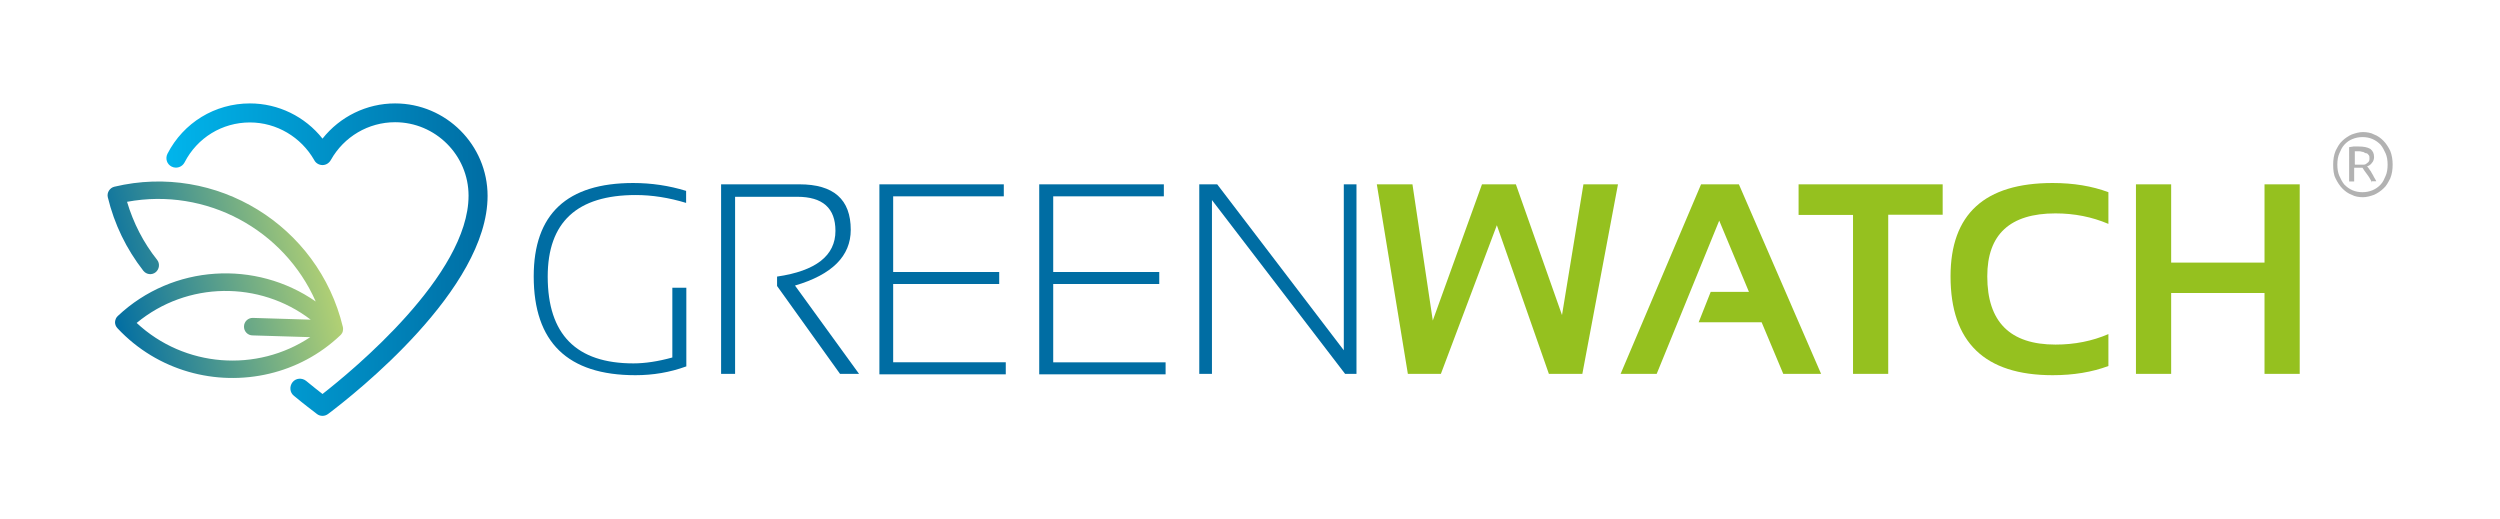
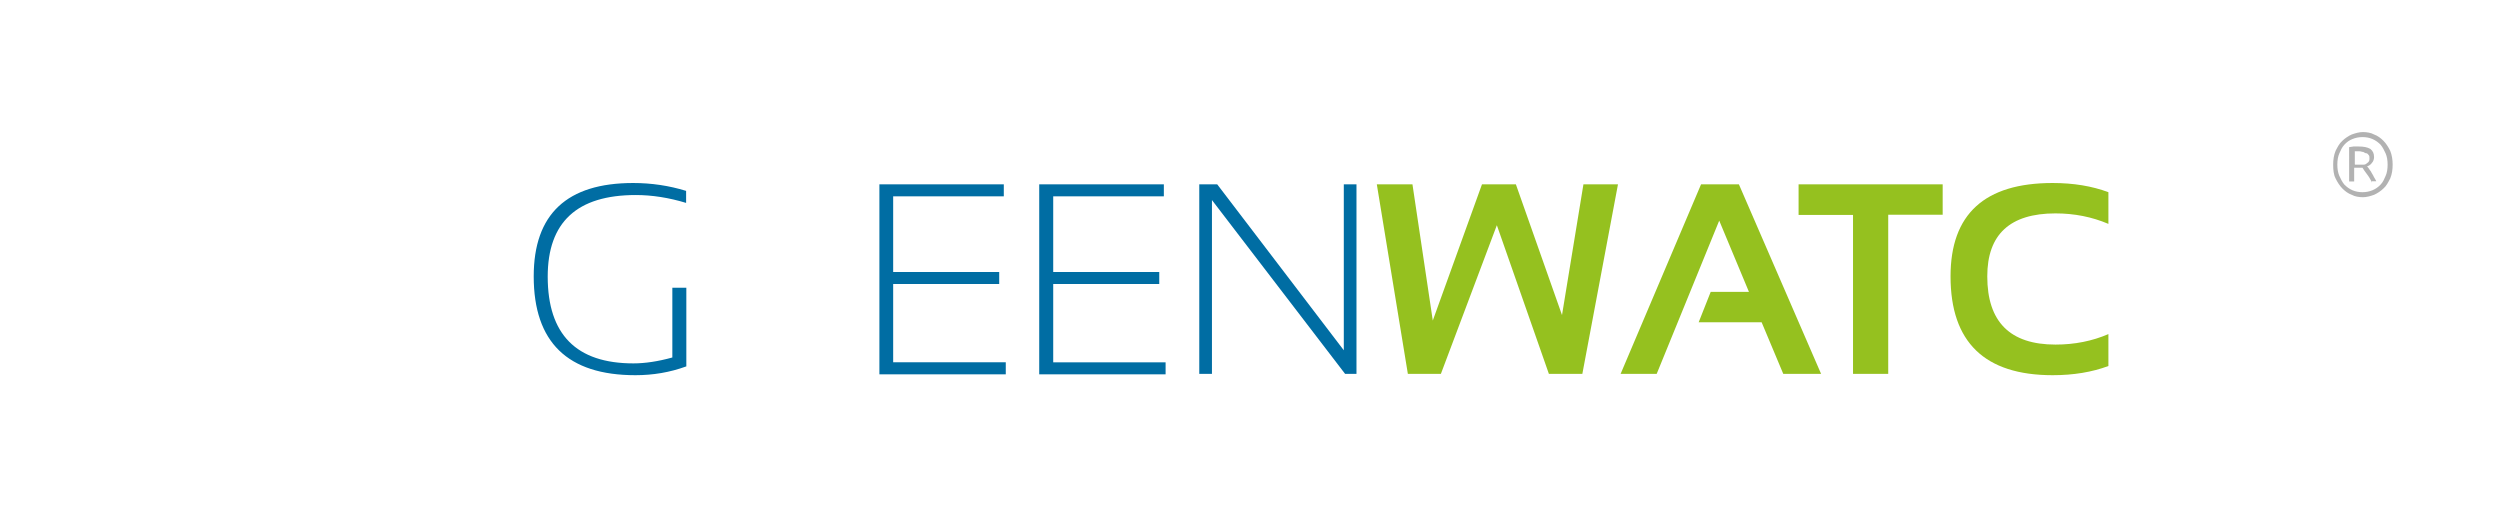
<svg xmlns="http://www.w3.org/2000/svg" version="1.1" id="Livello_1" x="0px" y="0px" viewBox="0 0 1143.4 237.4" style="enable-background:new 0 0 1143.4 237.4;" xml:space="preserve">
  <style type="text/css">
	.st0{fill:url(#SVGID_1_);}
	.st1{fill:url(#SVGID_2_);}
	.st2{fill:#006DA3;}
	.st3{fill:#95C11F;}
	.st4{fill:#B2B2B2;}
</style>
  <g>
    <g>
      <g>
        <g>
          <g>
            <linearGradient id="SVGID_1_" gradientUnits="userSpaceOnUse" x1="1266.444" y1="118.714" x2="1413.351" y2="118.714" gradientTransform="matrix(-1 0 0 1 1489.449 0)">
              <stop offset="0" style="stop-color:#006DA3" />
              <stop offset="1" style="stop-color:#00B5EC" />
            </linearGradient>
-             <path class="st0" d="M147.5,190.2c-0.9,0-1.9-0.3-2.6-0.9c-1.8-1.4-5.7-4.3-10.5-8.3c-1.9-1.5-2.1-4.3-0.6-6.2       c1.5-1.9,4.3-2.1,6.2-0.6c3,2.5,5.6,4.5,7.5,6c13.8-10.8,66.8-54.4,66.8-90.7c0-18.5-15.1-33.6-33.6-33.6       c-12.2,0-23.4,6.6-29.4,17.3c-0.8,1.4-2.2,2.3-3.8,2.3c-1.6,0-3.1-0.9-3.8-2.3C137.7,62.7,126.5,56,114.3,56       c-12.7,0-24.1,7-29.9,18.3c-1.1,2.1-3.7,3-5.9,1.9c-2.2-1.1-3-3.7-1.9-5.9c7.3-14.2,21.7-23,37.7-23c13,0,25.2,6,33.2,16.1       c8-10.1,20.2-16.1,33.2-16.1c23.3,0,42.3,19,42.3,42.3c0,42.7-60.7,90.5-72.9,99.7C149.3,189.9,148.4,190.2,147.5,190.2z" />
          </g>
          <linearGradient id="SVGID_2_" gradientUnits="userSpaceOnUse" x1="1158.902" y1="0.52" x2="1259.737" y2="0.52" gradientTransform="matrix(-0.973 0.233 0.233 0.973 1275.18 -156.414)">
            <stop offset="0" style="stop-color:#B1D074" />
            <stop offset="1" style="stop-color:#006DA3" />
          </linearGradient>
-           <path class="st1" d="M53.8,150.2c18.3,19.5,45,26.5,69.4,20.7c11.8-2.8,23-8.6,32.4-17.5c0.1-0.1,0.3-0.3,0.4-0.4      c0.4-0.5,0.7-1,0.8-1.6c0.1-0.4,0.1-0.9,0.1-1.3c0-0.2-0.1-0.4-0.1-0.6c-11.2-46.5-58-75.2-104.5-64.1c-2.1,0.5-3.5,2.7-3,4.8      c3,12.4,8.5,23.7,16.3,33.7c1.4,1.7,3.9,2,5.6,0.6c1.7-1.4,2-3.9,0.7-5.6c-6.3-7.9-10.9-16.9-13.8-26.6      c36.2-6.7,71.8,12.7,86.3,45.6c-27.3-19-65.3-17.1-90.5,6.6c-0.8,0.7-1.2,1.7-1.3,2.8C52.6,148.4,53,149.4,53.8,150.2z       M62.5,147.7c23.1-19.1,56.2-19.4,79.6-1.5l-26.4-0.8c-2.2-0.1-4.1,1.7-4.1,3.9c-0.1,2.2,1.7,4.1,3.9,4.1l26.4,0.8      C117.4,170.5,84.4,168.1,62.5,147.7z" />
        </g>
        <path class="st2" d="M313.8,167.6c-7.4,2.7-15.1,4-23.2,4c-31,0-46.5-15.1-46.5-45.2c0-28.5,15.2-42.7,45.5-42.7     c8.3,0,16.4,1.2,24.2,3.6v5.5c-7.9-2.4-15.6-3.6-23-3.6c-26.9,0-40.3,12.4-40.3,37.3c0,26.5,13.1,39.7,39.2,39.7     c5.3,0,11.3-0.9,17.8-2.7v-31.9h6.4V167.6z" />
-         <path class="st2" d="M329.8,171V84.3h35.8c15.7,0,23.5,6.9,23.5,20.8c0,12-8.5,20.5-25.5,25.5l29.3,40.4h-8.7l-28.8-40.2v-4.3     c17.8-2.6,26.7-9.6,26.7-20.9c0-10.4-5.8-15.6-17.5-15.6h-28.4v81H329.8z" />
        <path class="st2" d="M459.1,84.3v5.5h-50.6v34.6H457v5.5h-48.5v35.8H460v5.5h-57.8V84.3H459.1z" />
        <path class="st2" d="M532.3,84.3v5.5h-50.6v34.6h48.5v5.5h-48.5v35.8h51.4v5.5h-57.8V84.3H532.3z" />
        <path class="st2" d="M548.5,171V84.3h8.2l57.9,75.9V84.3h5.8V171h-5.2l-60.9-79.5V171H548.5z" />
        <path class="st3" d="M629.7,84.3H646l9.3,62.3l22.5-62.3h15.5l21.1,59.8l9.8-59.8H740L723.7,171h-15.3l-23.8-68L659,171h-15.1     L629.7,84.3z" />
        <path class="st3" d="M757.7,171h-16.5L778,84.3h17.3l37.6,86.7h-17.3l-9.9-23.6h-28.8l5.5-13.9h17.5l-13.6-32.6L757.7,171z" />
        <path class="st3" d="M888.5,84.3v13.9h-24.9V171h-16.1V98.3h-24.9V84.3H888.5z" />
        <path class="st3" d="M964.3,167.4c-7.5,2.8-16,4.2-25.5,4.2c-31.1,0-46.7-15.1-46.7-45.2c0-28.5,15.6-42.7,46.7-42.7     c9.5,0,18,1.4,25.5,4.2v14.5c-7.5-3.2-15.6-4.8-24.2-4.8c-20.8,0-31.2,9.6-31.2,28.8c0,20.8,10.4,31.2,31.2,31.2     c8.7,0,16.8-1.6,24.2-4.8V167.4z" />
-         <path class="st3" d="M976.9,171V84.3H993v35.8h42.7V84.3h16.1V171h-16.1v-37H993v37H976.9z" />
      </g>
    </g>
    <path class="st4" d="M1094.3,75.3c0,2.3-0.3,4.3-1.1,6.3c-0.9,1.7-1.7,3.4-3.1,4.6c-1.1,1.1-2.9,2.3-4.3,2.9   c-1.7,0.6-3.4,1.1-5.1,1.1s-3.7-0.3-5.1-1.1c-1.7-0.6-3.1-1.7-4.3-2.9c-1.1-1.1-2.3-2.9-3.1-4.6c-0.9-1.7-1.1-4-1.1-6.3   c0-2.3,0.3-4.3,1.1-6.3c0.9-1.7,1.7-3.4,3.1-4.6c1.1-1.1,2.9-2.3,4.3-2.9c1.7-0.6,3.4-1.1,5.1-1.1c1.7,0,3.7,0.3,5.1,1.1   c1.7,0.6,3.1,1.7,4.3,2.9c1.1,1.1,2.3,2.9,3.1,4.6C1094,71,1094.3,73.1,1094.3,75.3z M1092,75.3c0-2-0.3-3.7-0.9-5.1   c-0.6-1.4-1.4-2.9-2.3-4c-1.1-1.1-2.3-2-3.7-2.6c-1.4-0.6-2.9-0.9-4.6-0.9s-3.1,0.3-4.6,0.9s-2.6,1.4-3.7,2.6s-1.7,2.6-2.3,4   c-0.6,1.4-0.9,3.1-0.9,5.1c0,2,0.3,3.7,0.9,5.1c0.6,1.4,1.4,2.9,2.3,4c1.1,1.1,2.3,2,3.7,2.6s2.9,0.9,4.6,0.9s3.1-0.3,4.6-0.9   c1.4-0.6,2.6-1.4,3.7-2.6c1.1-1.1,1.7-2.6,2.3-4C1091.7,79.1,1092,77.3,1092,75.3z M1084.8,83.3c-0.6-1.1-1.4-2.6-2.3-3.7   c-0.9-1.1-1.4-2-2-2.9c-0.3,0-0.3,0-0.6,0c-0.3,0-0.3,0-0.6,0h-2.6v6.3h-2.3V67.3c0.6,0,1.4-0.3,2-0.3c0.9,0,1.4,0,2.3,0   c2.3,0,4,0.3,5.4,1.1c1.1,0.9,1.7,2,1.7,3.7c0,0.9-0.3,2-0.9,2.6c-0.6,0.9-1.4,1.4-2.3,1.7c0.3,0.3,0.6,0.6,0.9,1.1   c0.3,0.6,0.9,1.1,1.1,1.7c0.3,0.6,0.9,1.4,1.1,2c0.3,0.6,0.9,1.4,1.1,2h-2.3V83.3z M1077.1,75.3h2c0.6,0,1.4,0,2,0s1.1-0.3,1.4-0.6   c0.3-0.3,0.9-0.6,0.9-0.9c0.3-0.3,0.3-0.9,0.3-1.4c0-0.6,0-1.1-0.3-1.4c-0.3-0.3-0.6-0.9-1.1-0.9s-0.9-0.3-1.4-0.6   c-0.6,0-1.1-0.3-1.7-0.3c-0.3,0-0.9,0-1.1,0c-0.3,0-0.6,0-1.1,0v6H1077.1z" />
  </g>
</svg>